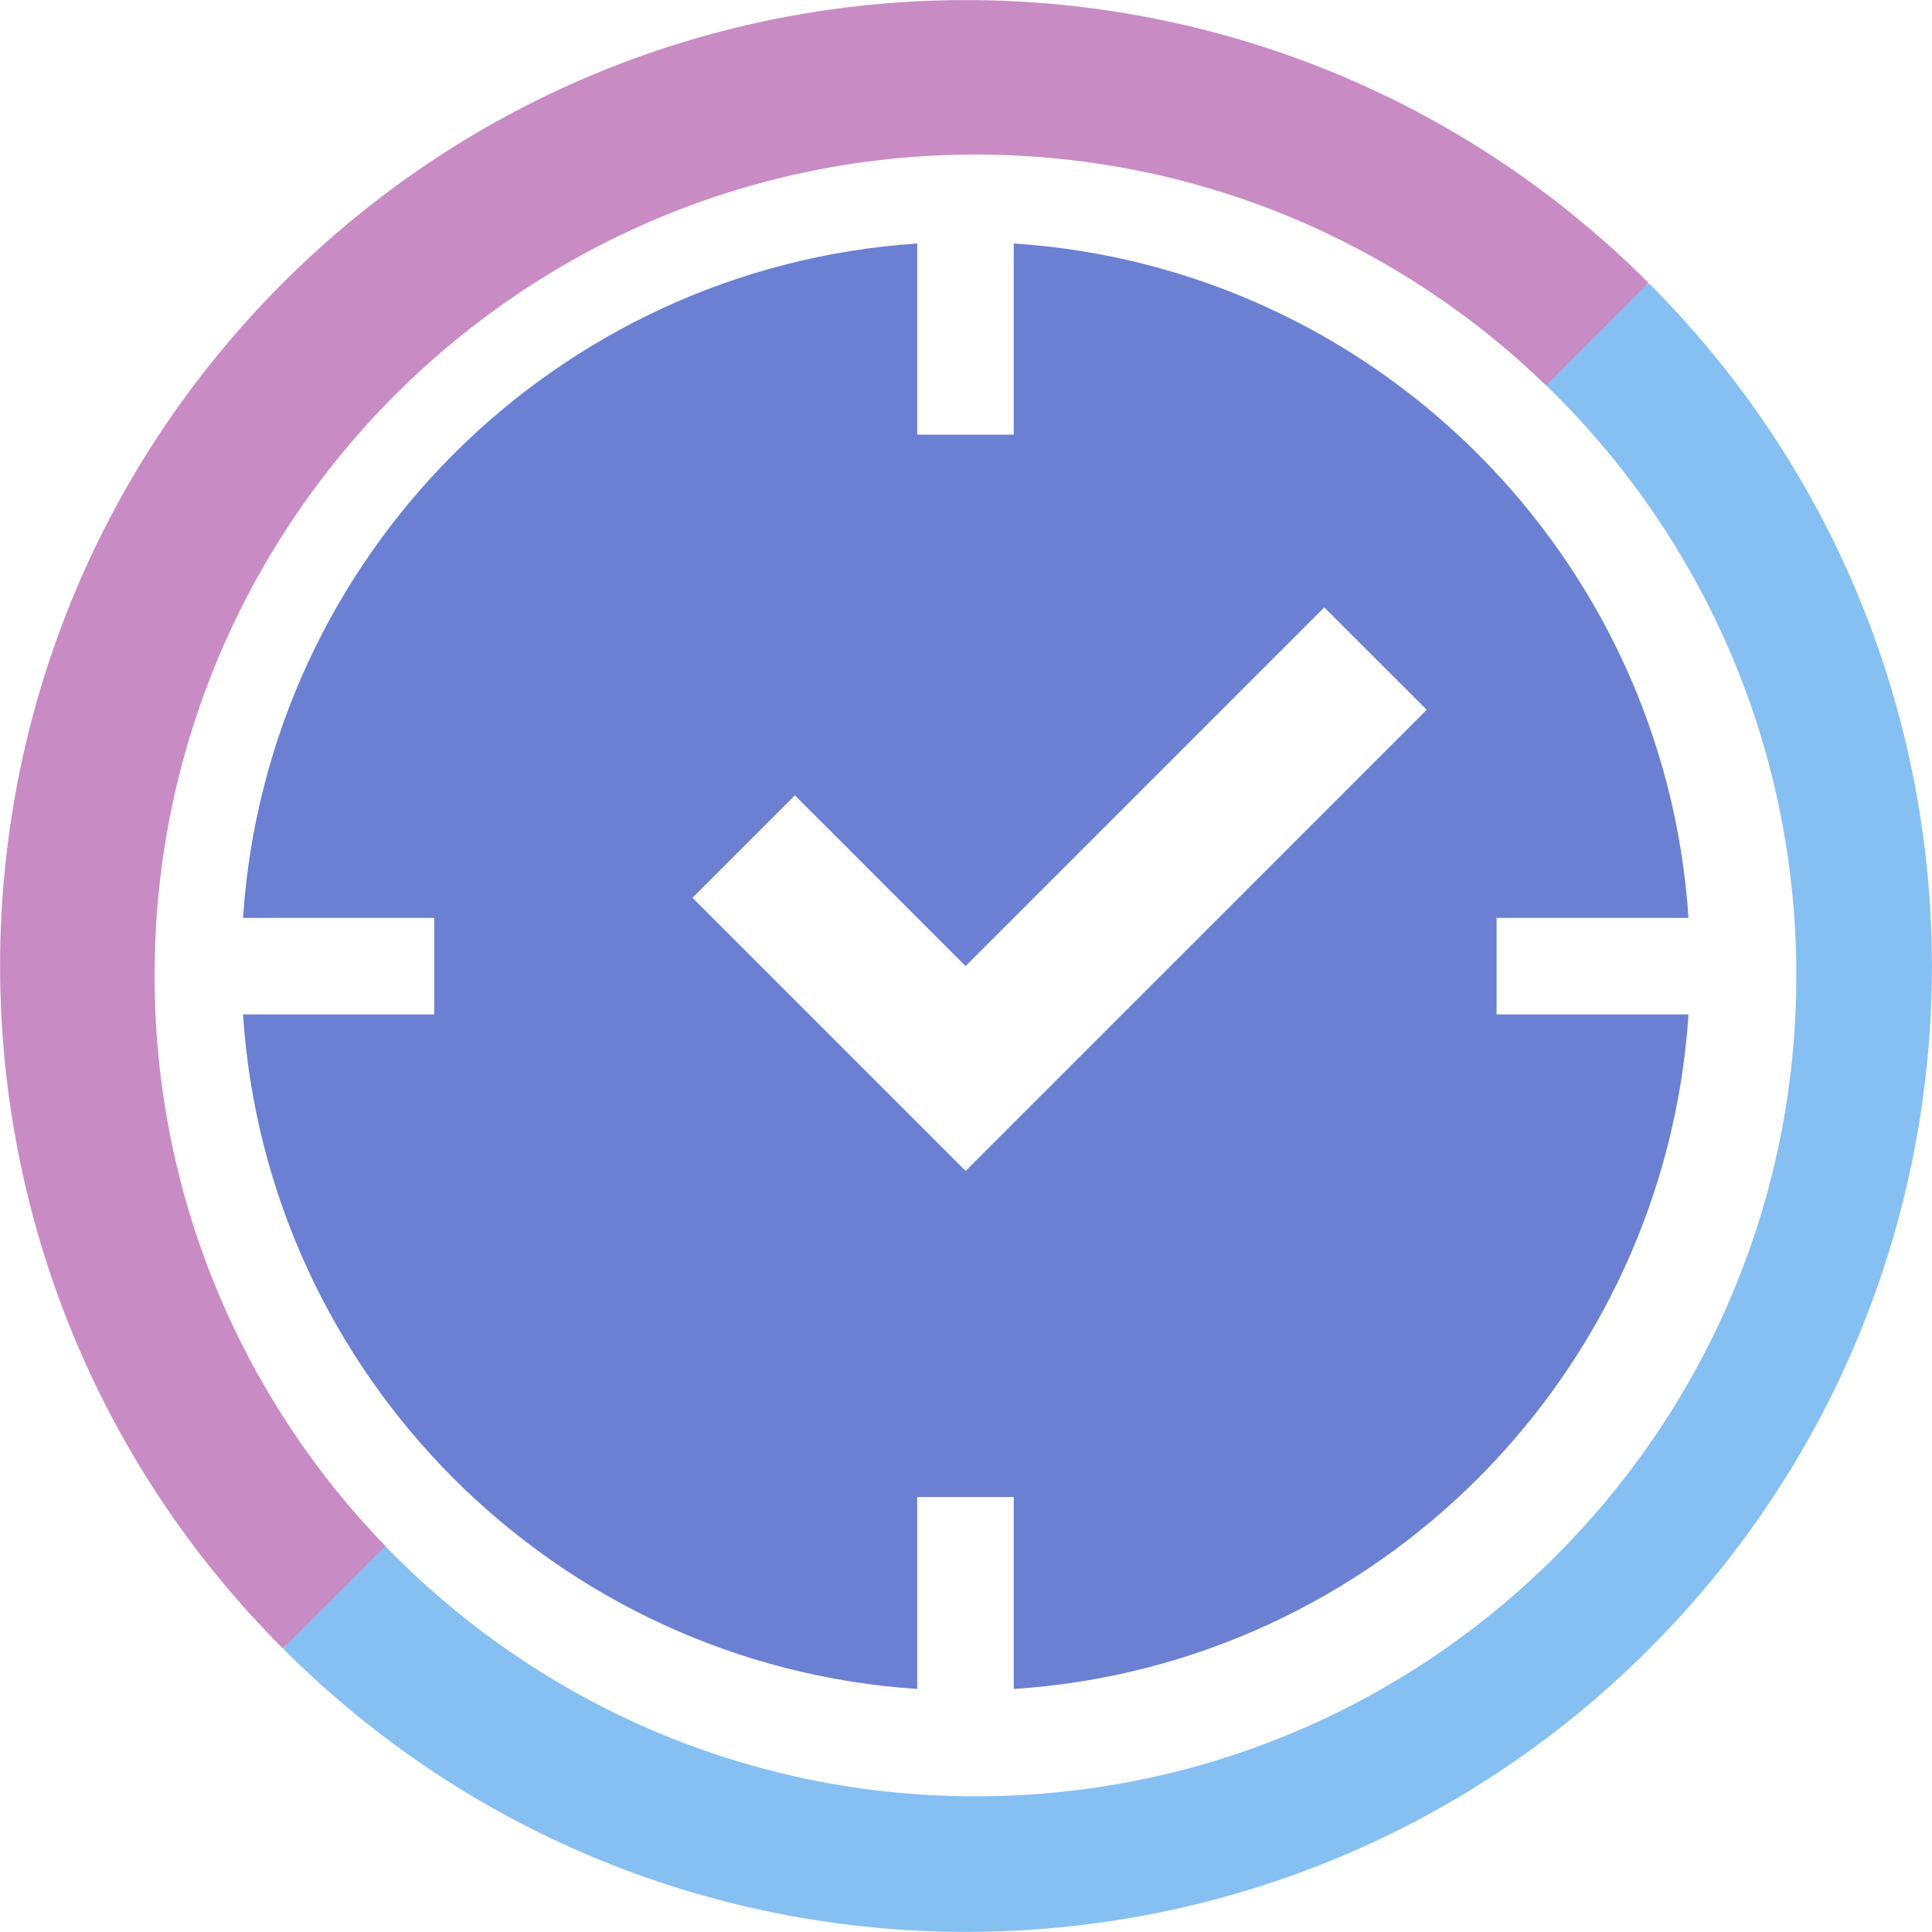
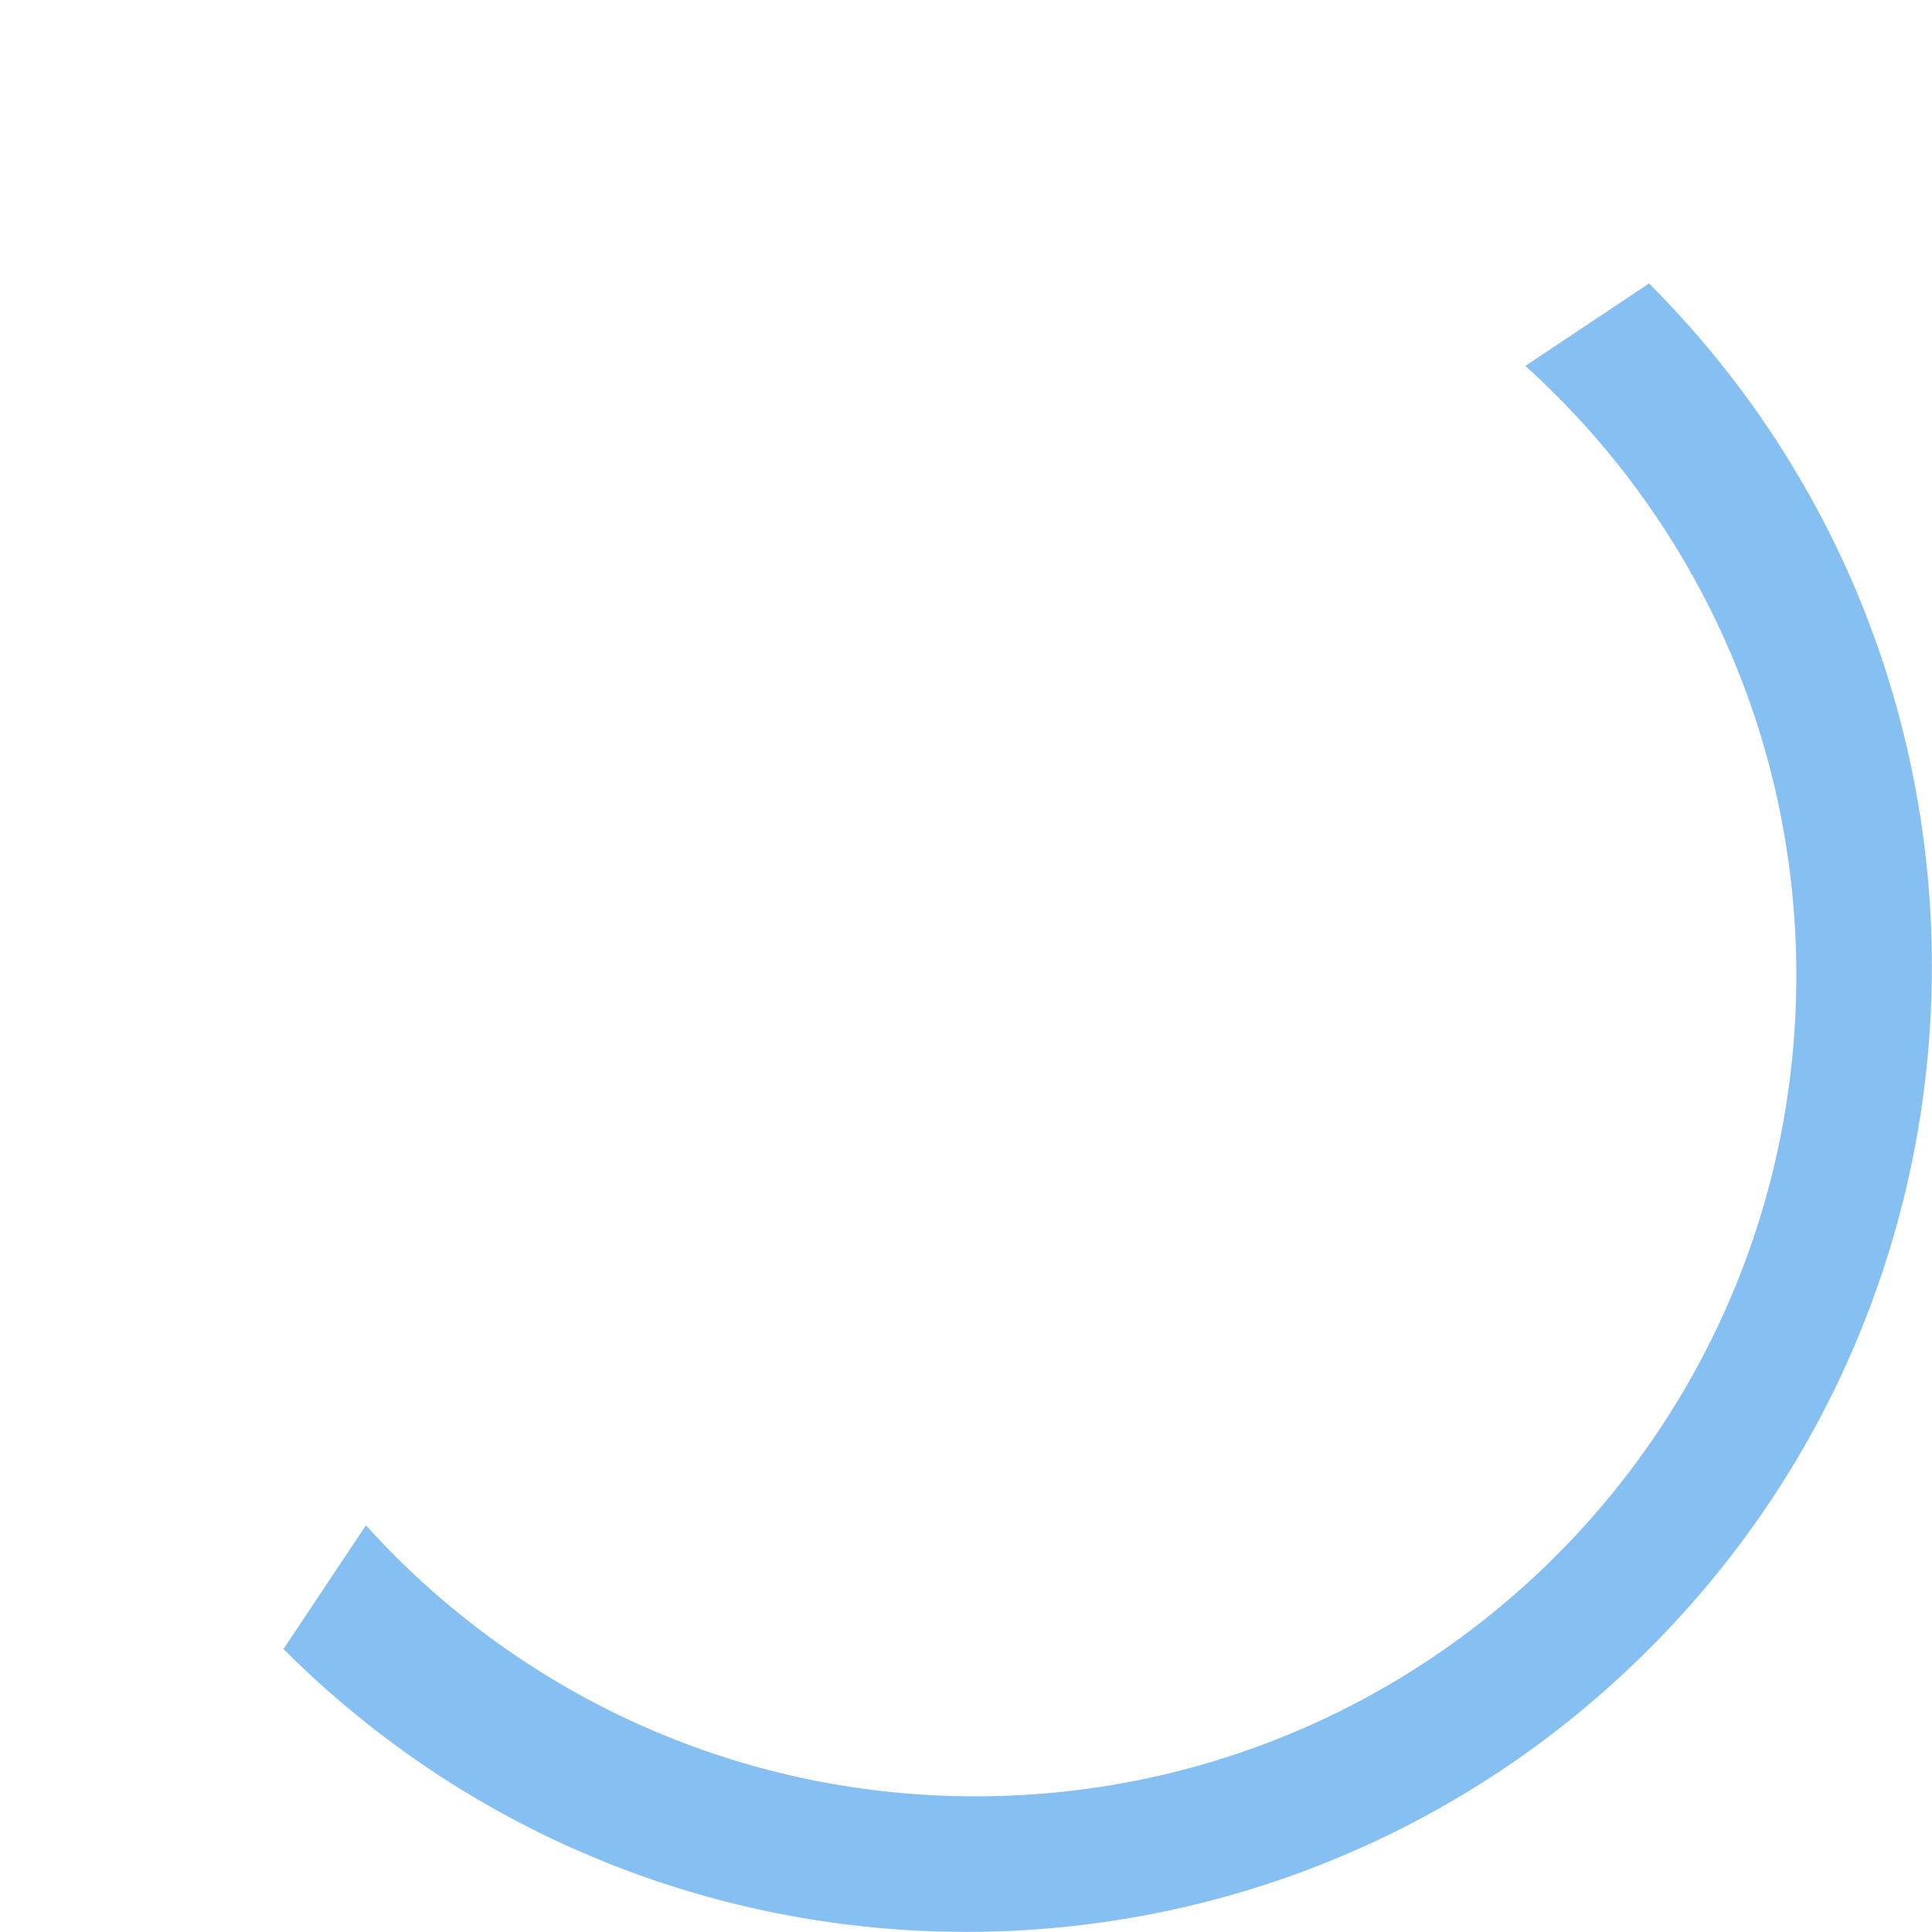
<svg xmlns="http://www.w3.org/2000/svg" width="50" height="50" viewBox="0 0 50 50" fill="none">
  <path fill-rule="evenodd" clip-rule="evenodd" d="M46.489 25.245C46.489 36.978 36.978 46.489 25.245 46.489C18.985 46.489 13.358 43.782 9.47 39.475L7.336 42.677C17.096 52.437 32.917 52.437 42.677 42.677C52.437 32.917 52.437 17.096 42.677 7.336L39.475 9.47C43.782 13.358 46.489 18.985 46.489 25.245Z" fill="#86BFF2" />
-   <path fill-rule="evenodd" clip-rule="evenodd" d="M26.236 11.249H23.737V6.302C14.384 6.922 6.906 14.401 6.29 23.755H11.238V26.254H6.289C6.904 35.61 14.383 43.091 23.737 43.71V38.742H26.236V43.711C35.597 43.099 43.083 35.614 43.698 26.254H38.731V23.755H43.698C43.081 14.396 35.596 6.914 26.236 6.301V11.249ZM34.273 15.719L36.924 18.369L27.641 27.653L27.641 27.653L24.99 30.304L17.921 23.235L20.572 20.584L24.99 25.002L34.273 15.719Z" fill="#6B80D2" />
-   <path fill-rule="evenodd" clip-rule="evenodd" d="M7.322 7.322C17.082 -2.438 32.904 -2.438 42.664 7.322L40.013 9.973C36.19 6.275 30.983 4 25.245 4C13.512 4 4 13.512 4 25.245C4 30.983 6.275 36.19 9.973 40.013L7.322 42.664C-2.438 32.904 -2.438 17.082 7.322 7.322Z" fill="#C88BC4" />
</svg>